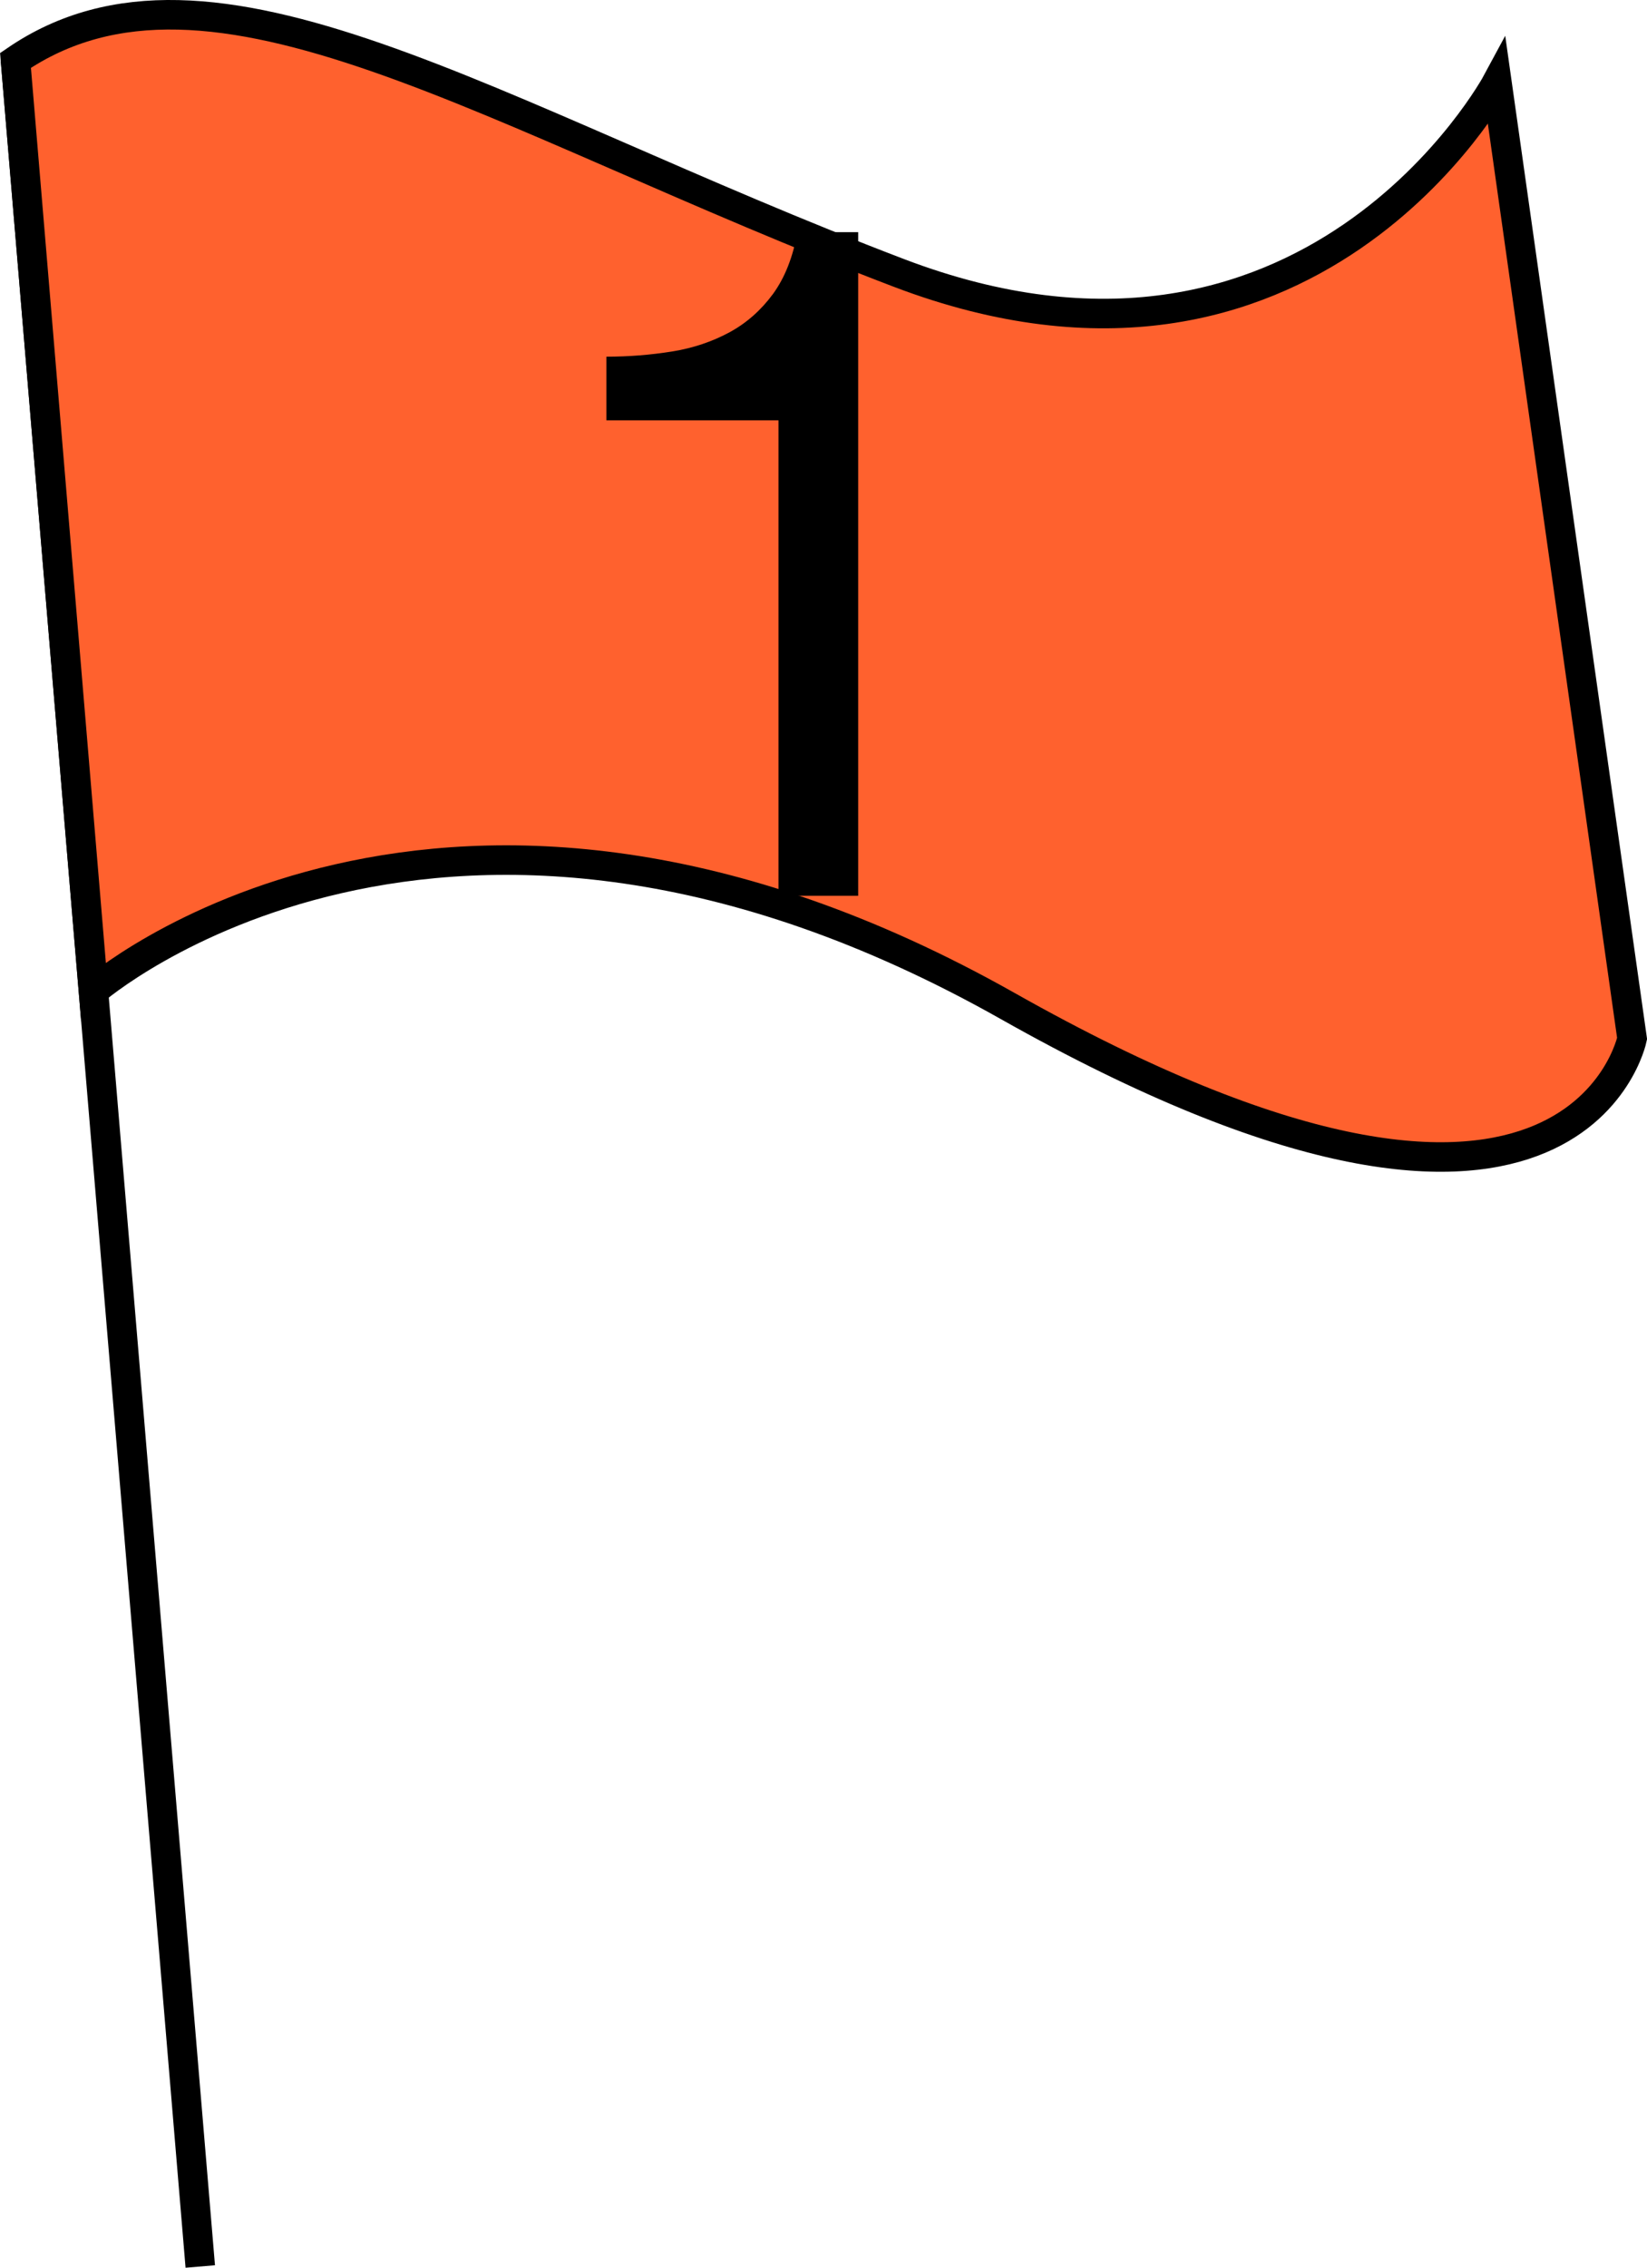
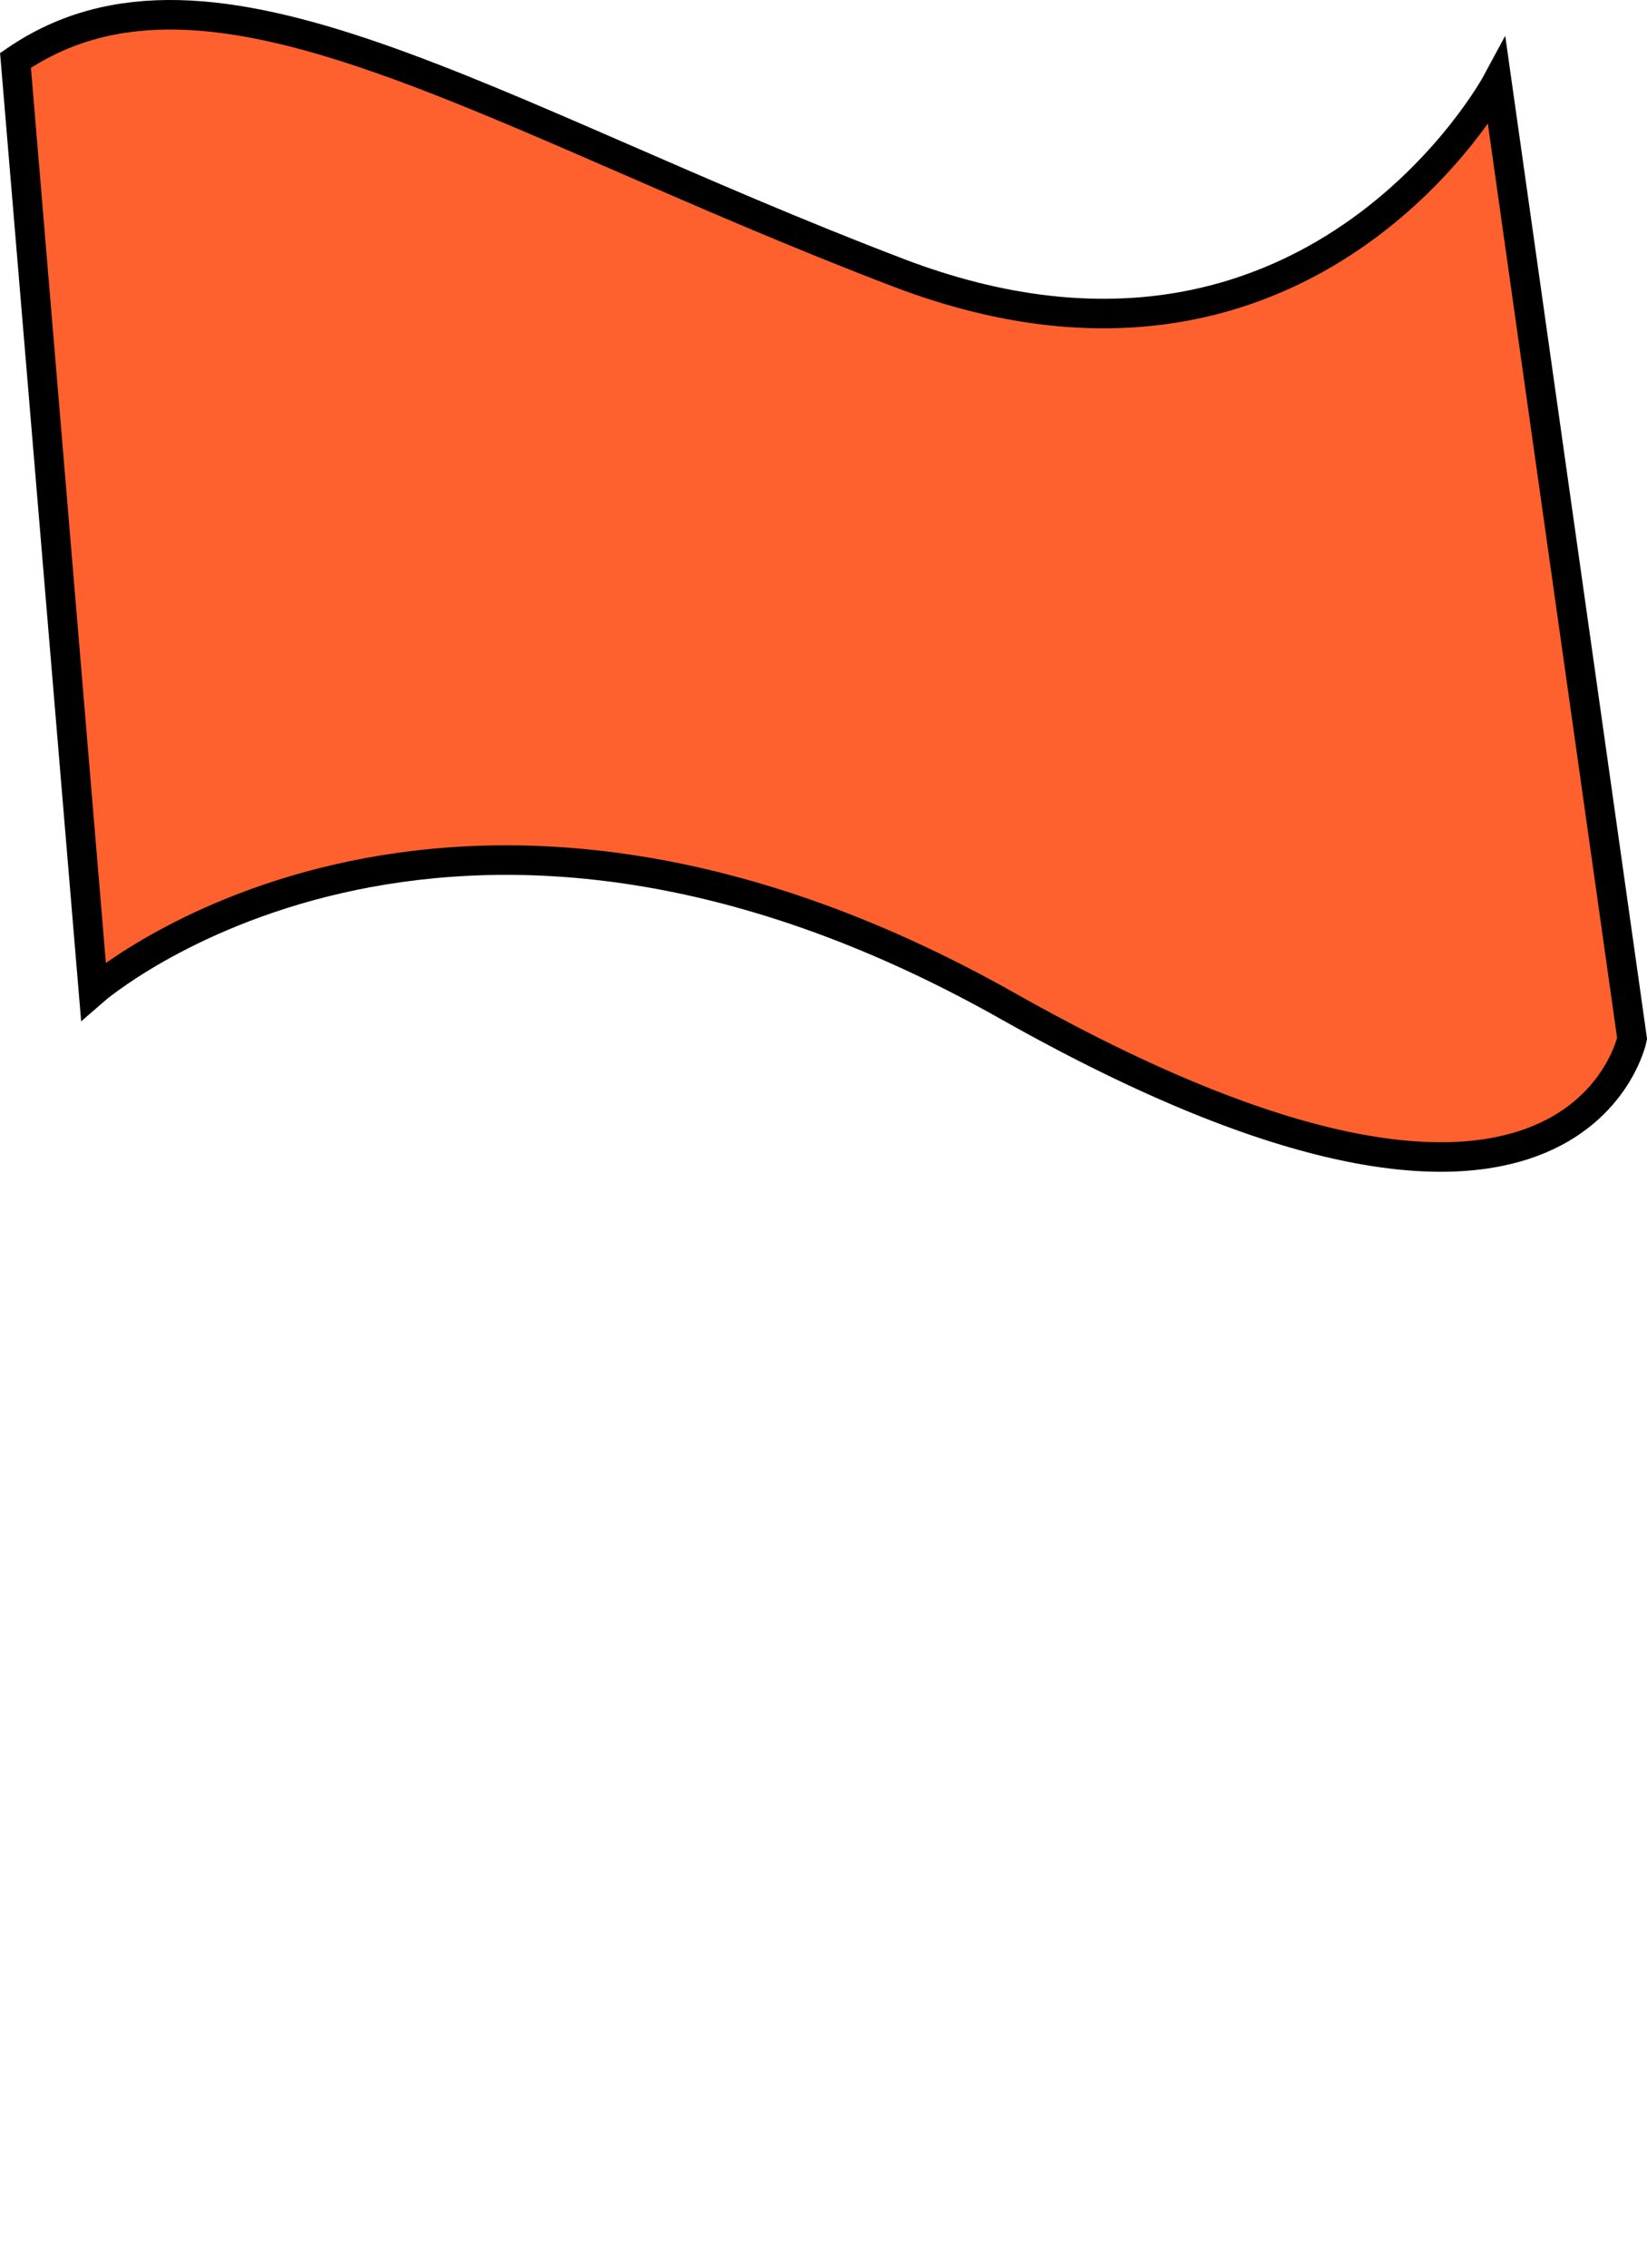
<svg xmlns="http://www.w3.org/2000/svg" id="_層_2" viewBox="0 0 111.6 153.55">
  <defs>
    <style>.cls-1{fill:#ff612e;}.cls-1,.cls-2{stroke:#000;stroke-miterlimit:10;stroke-width:2px;}.cls-2{fill:none;}</style>
  </defs>
  <g id="_層_1-2">
    <g>
      <g>
-         <line class="cls-2" x1="1.05" y1="4.09" x2="13.57" y2="153.46" />
        <path class="cls-1" d="M1.05,4.09l5.28,63.01s23.61-20.61,61.96,1.02c38.34,21.63,42.3,2.2,42.3,2.2L101.43,5.58s-12.66,23.51-40.52,12.9C33.05,7.86,14.34-5.01,1.05,4.09Z" />
      </g>
-       <path d="M52.75,60.65V28.46h-11.66v-4.31c1.52,0,3-.12,4.44-.35,1.44-.23,2.73-.67,3.9-1.3,1.16-.63,2.14-1.5,2.95-2.6,.8-1.1,1.35-2.49,1.65-4.18h4.12V60.65h-5.39Z" />
    </g>
  </g>
</svg>